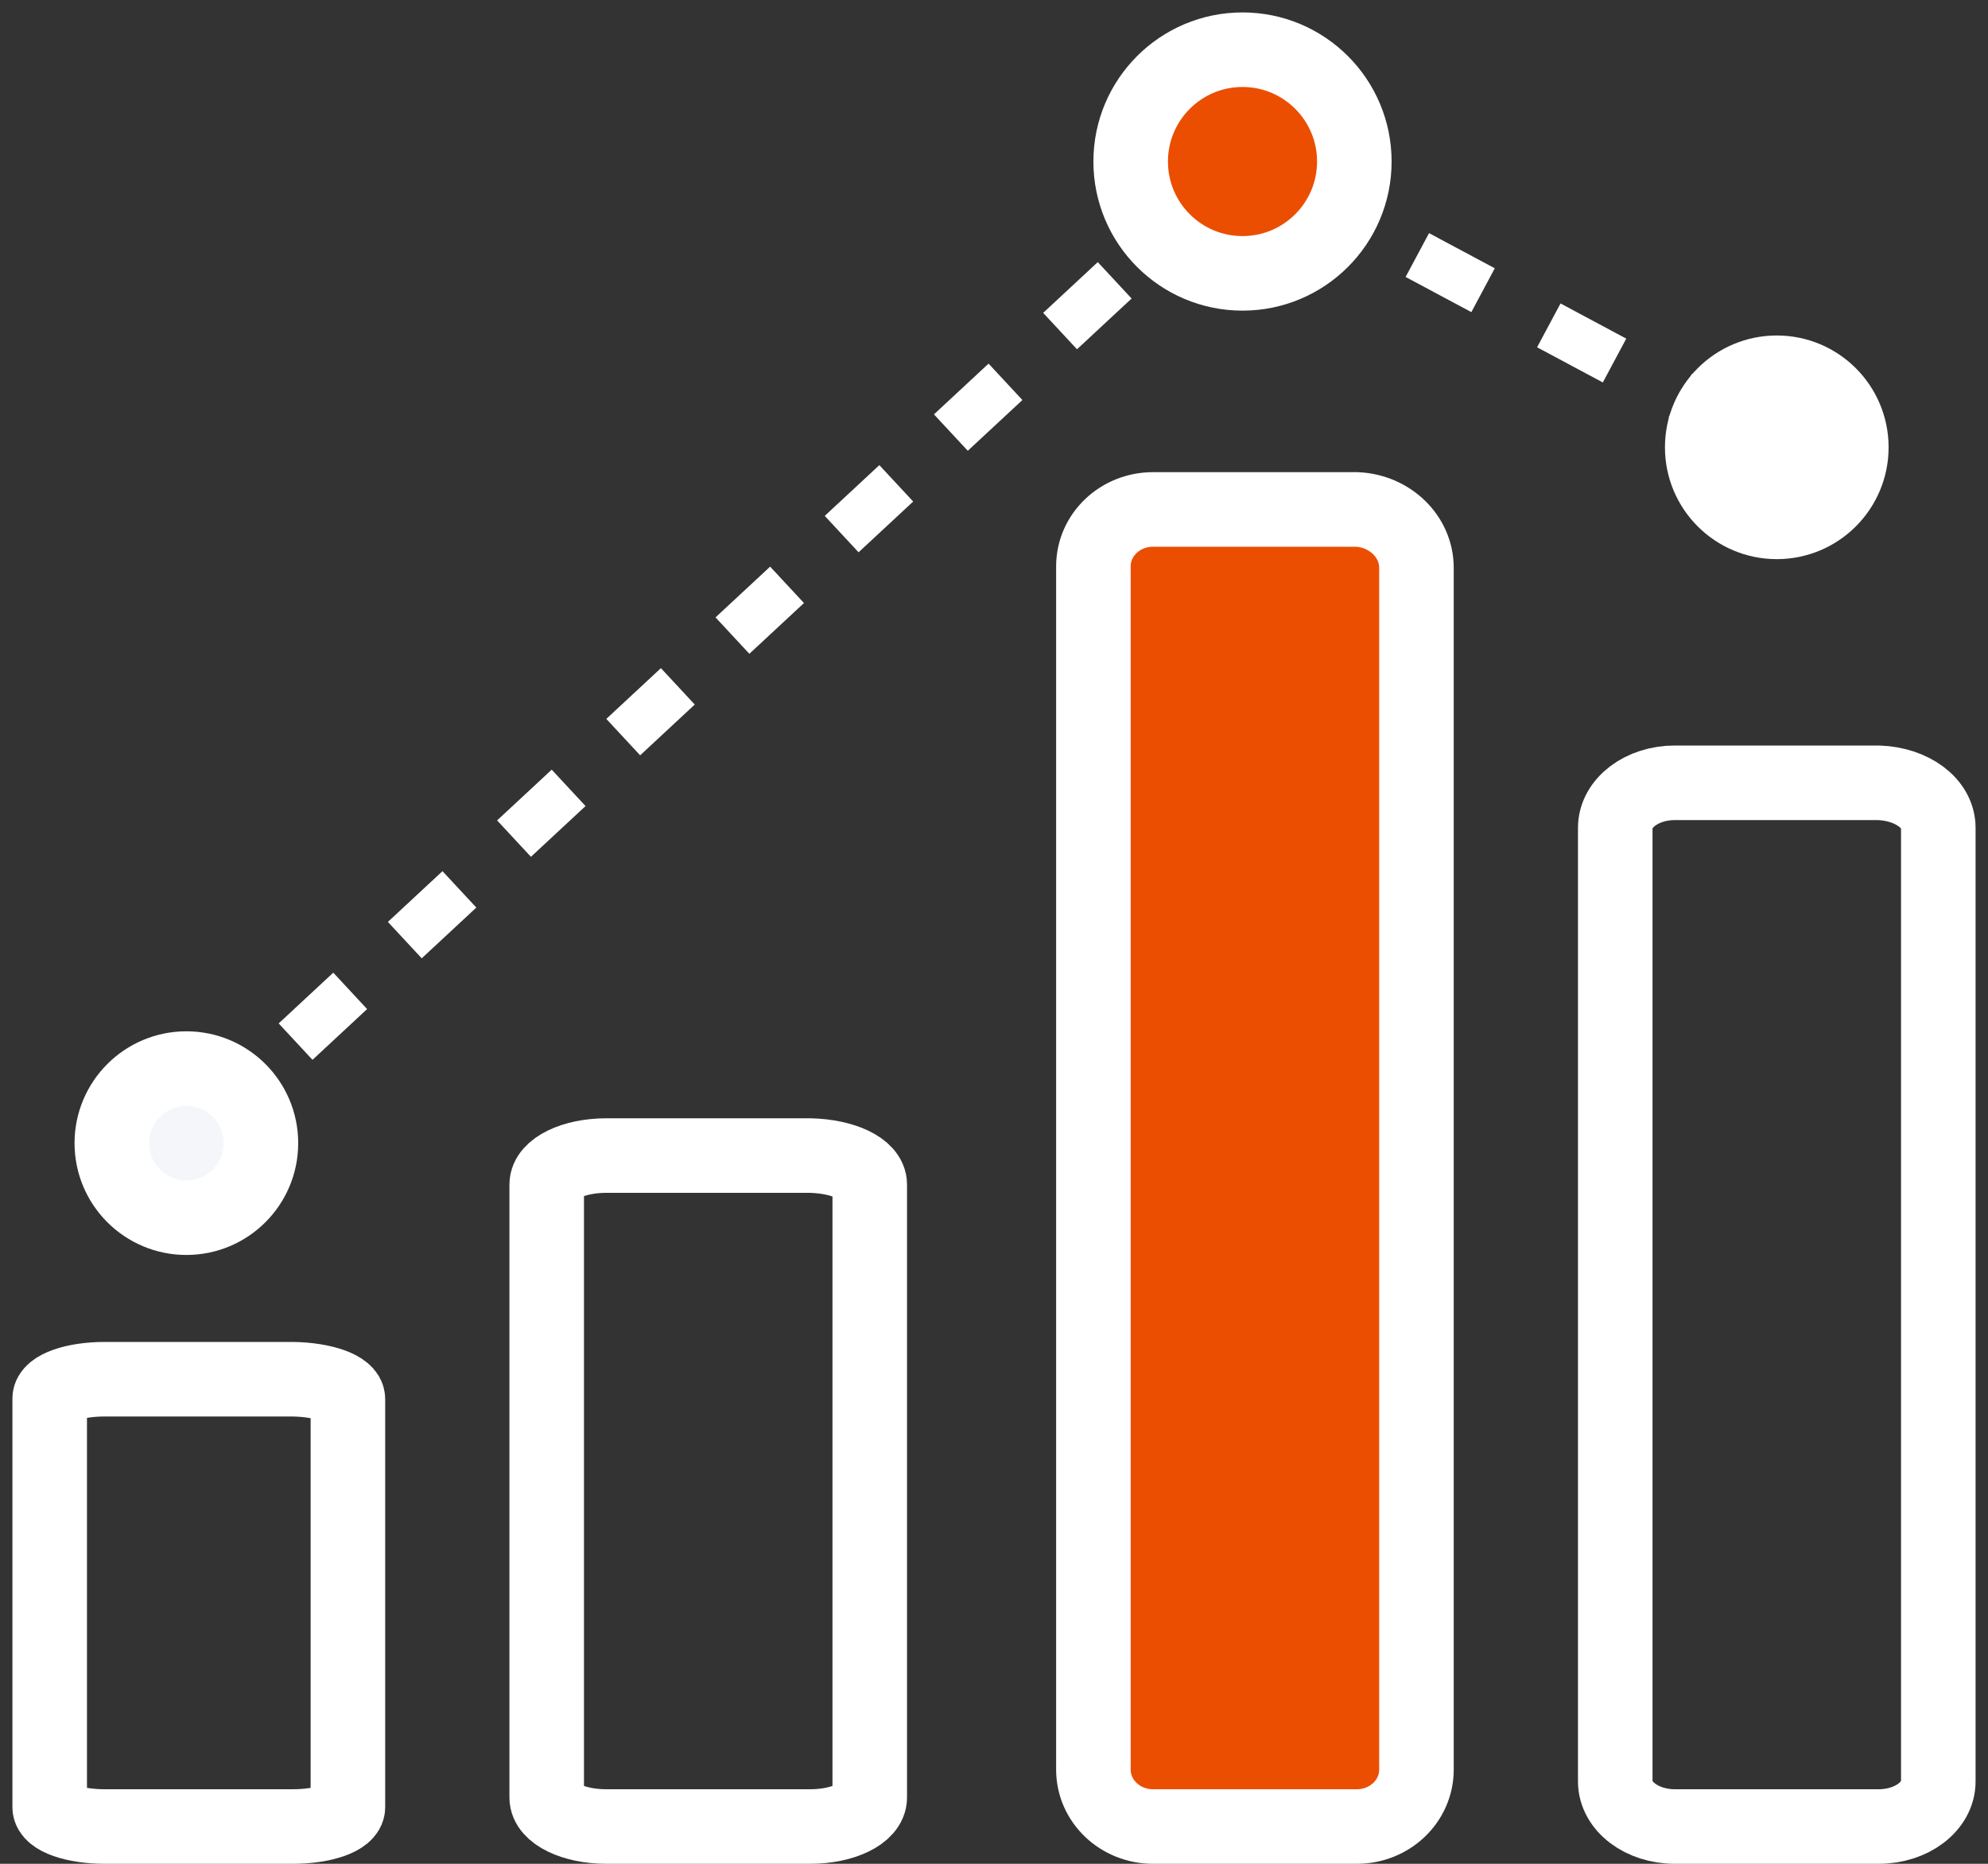
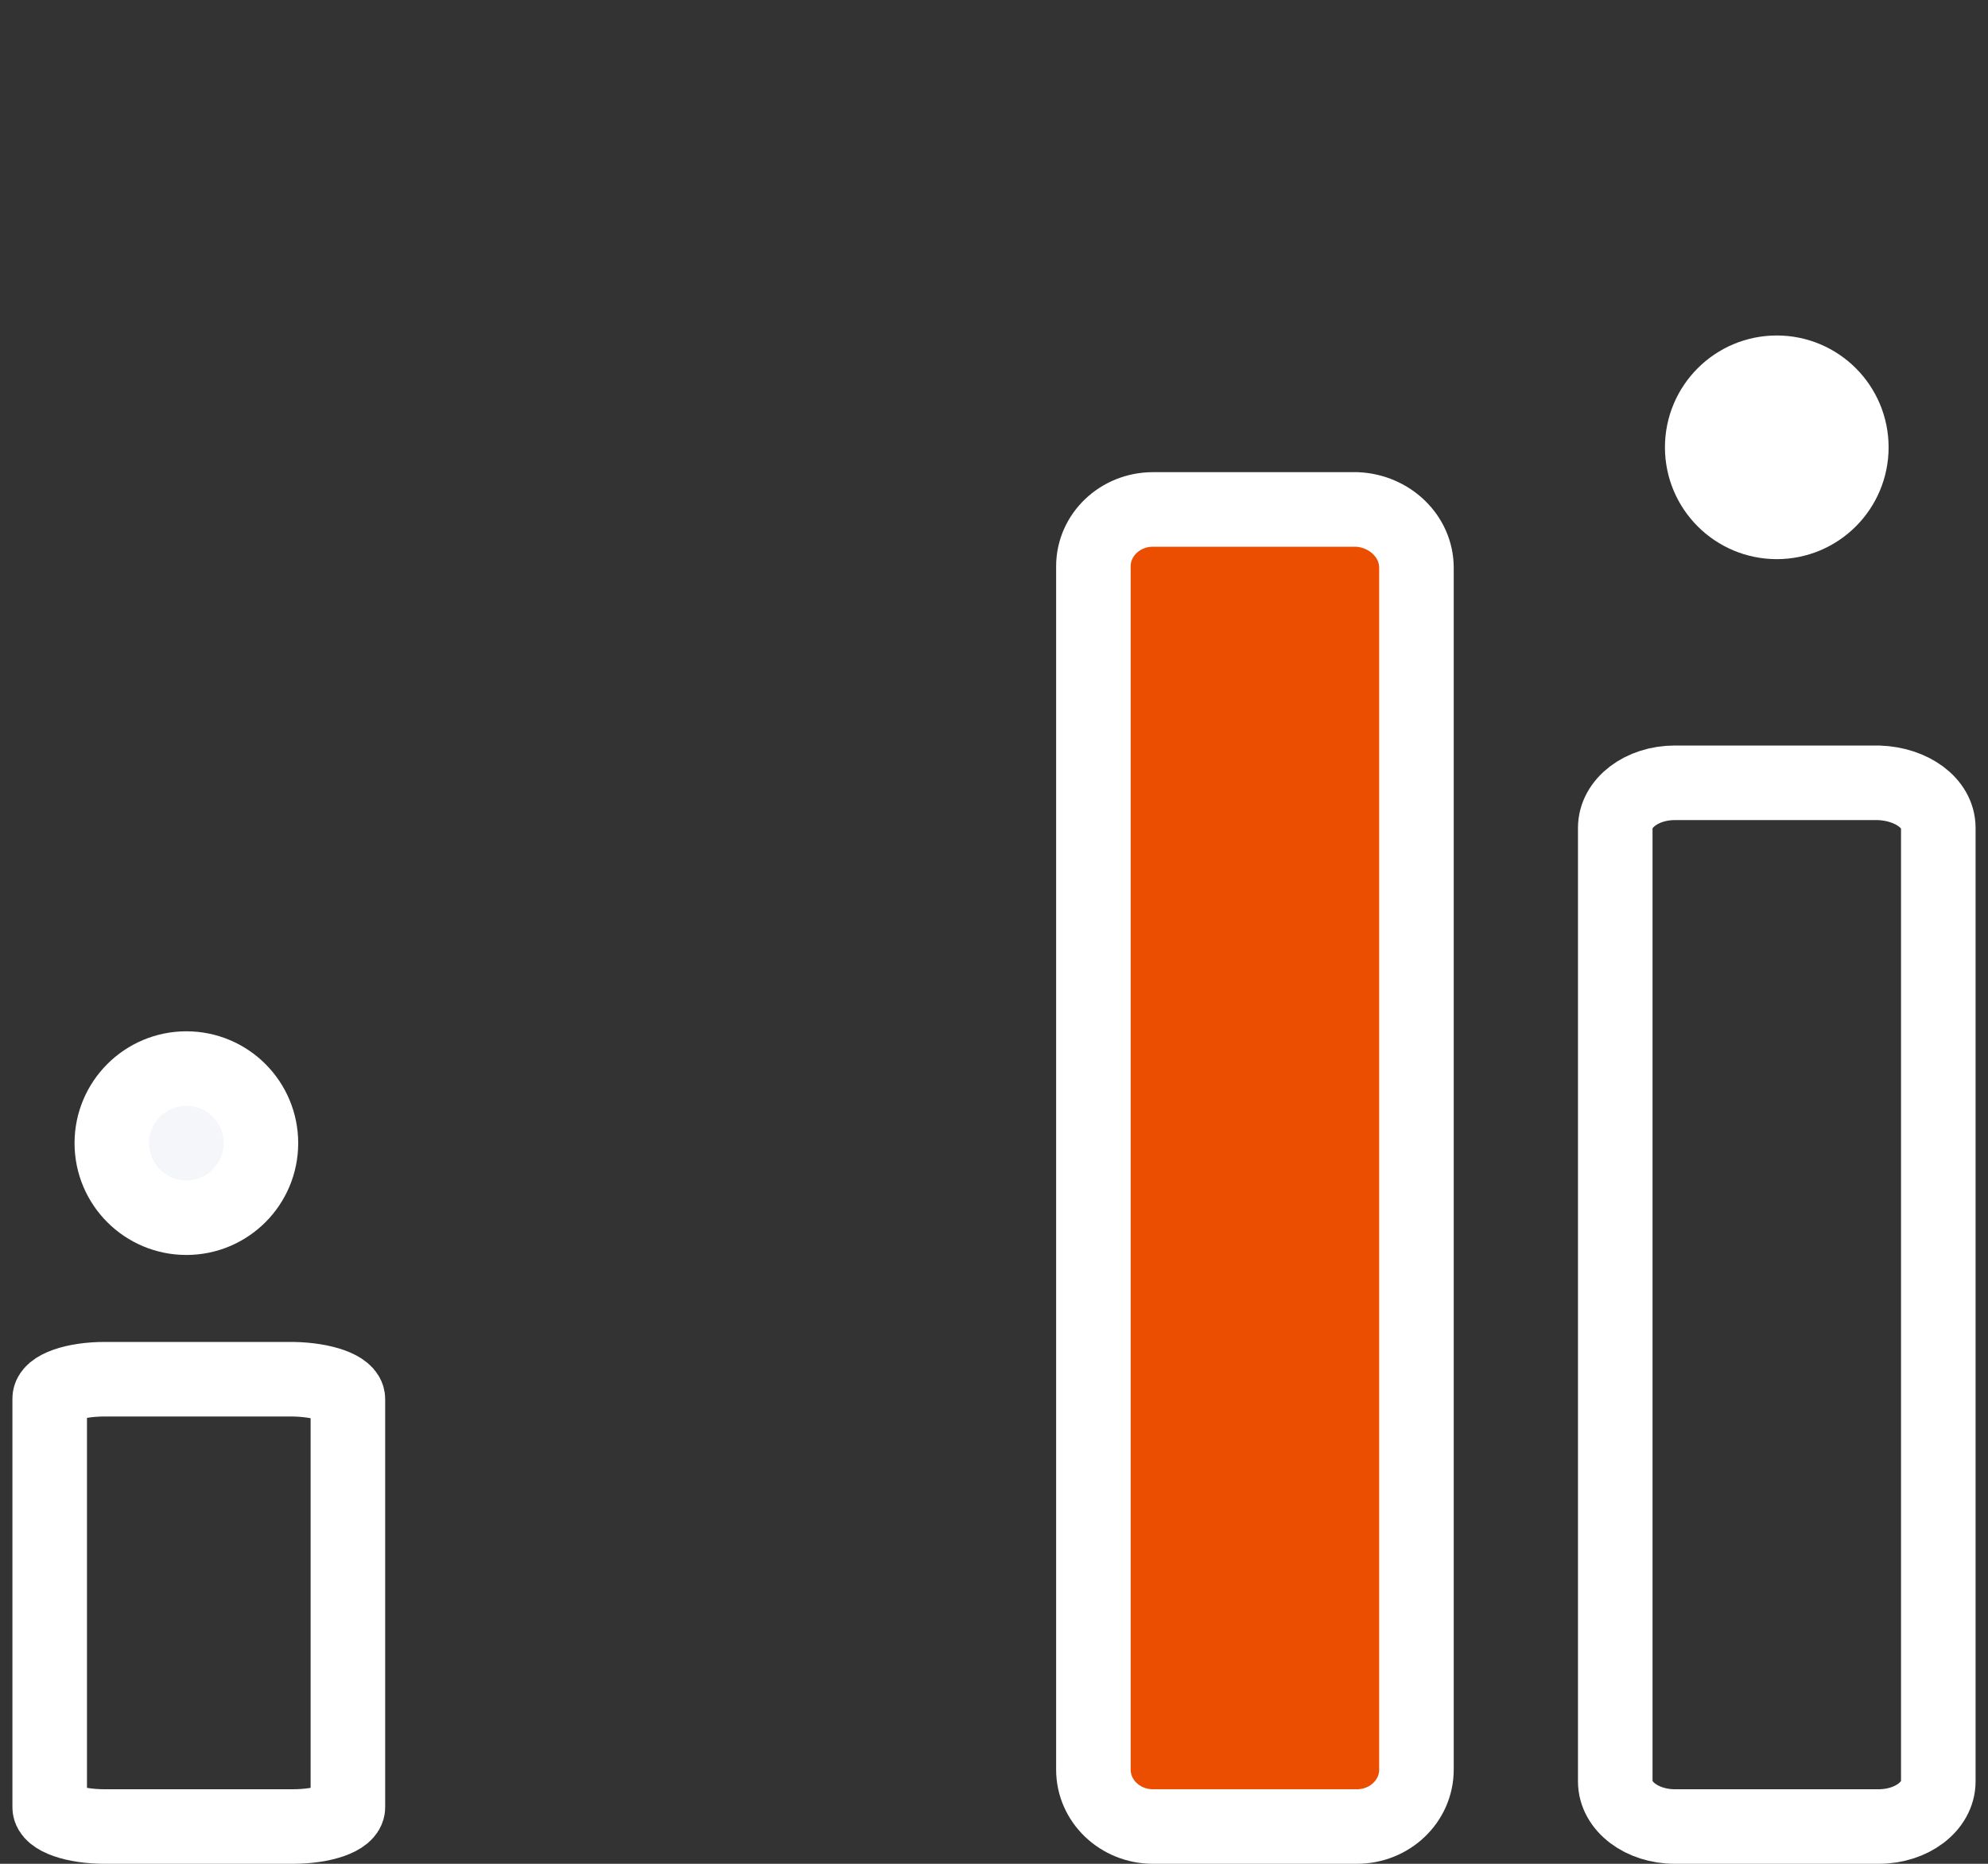
<svg xmlns="http://www.w3.org/2000/svg" width="80" height="75" viewBox="0 0 80 75" fill="none">
  <rect x="0" y="0" width="80" height="75" fill="#333333" stroke="none" />
  <path d="M14 56.298V72.723C14 73.152 13.01 73.5 11.786 73.5H4.214C2.99 73.5 2 73.152 2 72.723V56.277C2 55.848 2.99 55.5 4.214 55.5H11.786C13.01 55.52 14 55.868 14 56.298Z" stroke="white" stroke-width="3" stroke-miterlimit="10" />
-   <path d="M35 47.666V72.334C35 72.978 33.927 73.5 32.602 73.5H24.398C23.073 73.5 22 72.978 22 72.334V47.666C22 47.022 23.073 46.5 24.398 46.5H32.602C33.927 46.531 35 47.022 35 47.666Z" stroke="white" stroke-width="3" stroke-miterlimit="10" />
  <path d="M78 33.314V71.686C78 72.689 76.927 73.5 75.602 73.5H67.398C66.073 73.5 65 72.689 65 71.686V33.314C65 32.311 66.073 31.5 67.398 31.5H75.602C76.927 31.548 78 32.311 78 33.314Z" stroke="white" stroke-width="3" stroke-miterlimit="10" />
  <path d="M57 22.849V71.211C57 72.476 55.927 73.5 54.602 73.5H46.398C45.073 73.5 44 72.476 44 71.211V22.789C44 21.524 45.073 20.5 46.398 20.5H54.602C55.927 20.56 57 21.584 57 22.849Z" fill="#EB4E00" stroke="white" stroke-width="3" stroke-miterlimit="10" />
-   <path d="M7.5 46L50 6.5L71.5 18" stroke="white" stroke-width="2" stroke-dasharray="3 3" />
  <path d="M7.5 49C9.157 49 10.5 47.657 10.5 46C10.5 44.343 9.157 43 7.5 43C5.843 43 4.5 44.343 4.5 46C4.5 47.657 5.843 49 7.5 49Z" fill="#F5F6FA" stroke="white" stroke-width="3" />
-   <path d="M50 11C52.485 11 54.5 8.985 54.5 6.5C54.5 4.015 52.485 2 50 2C47.515 2 45.5 4.015 45.5 6.5C45.5 8.985 47.515 11 50 11Z" fill="#EB4E00" stroke="white" stroke-width="3" />
  <path d="M71.5 21C73.157 21 74.5 19.657 74.5 18C74.5 16.343 73.157 15 71.5 15C69.843 15 68.5 16.343 68.5 18C68.5 19.657 69.843 21 71.5 21Z" fill="white" stroke="white" stroke-width="3" />
</svg>